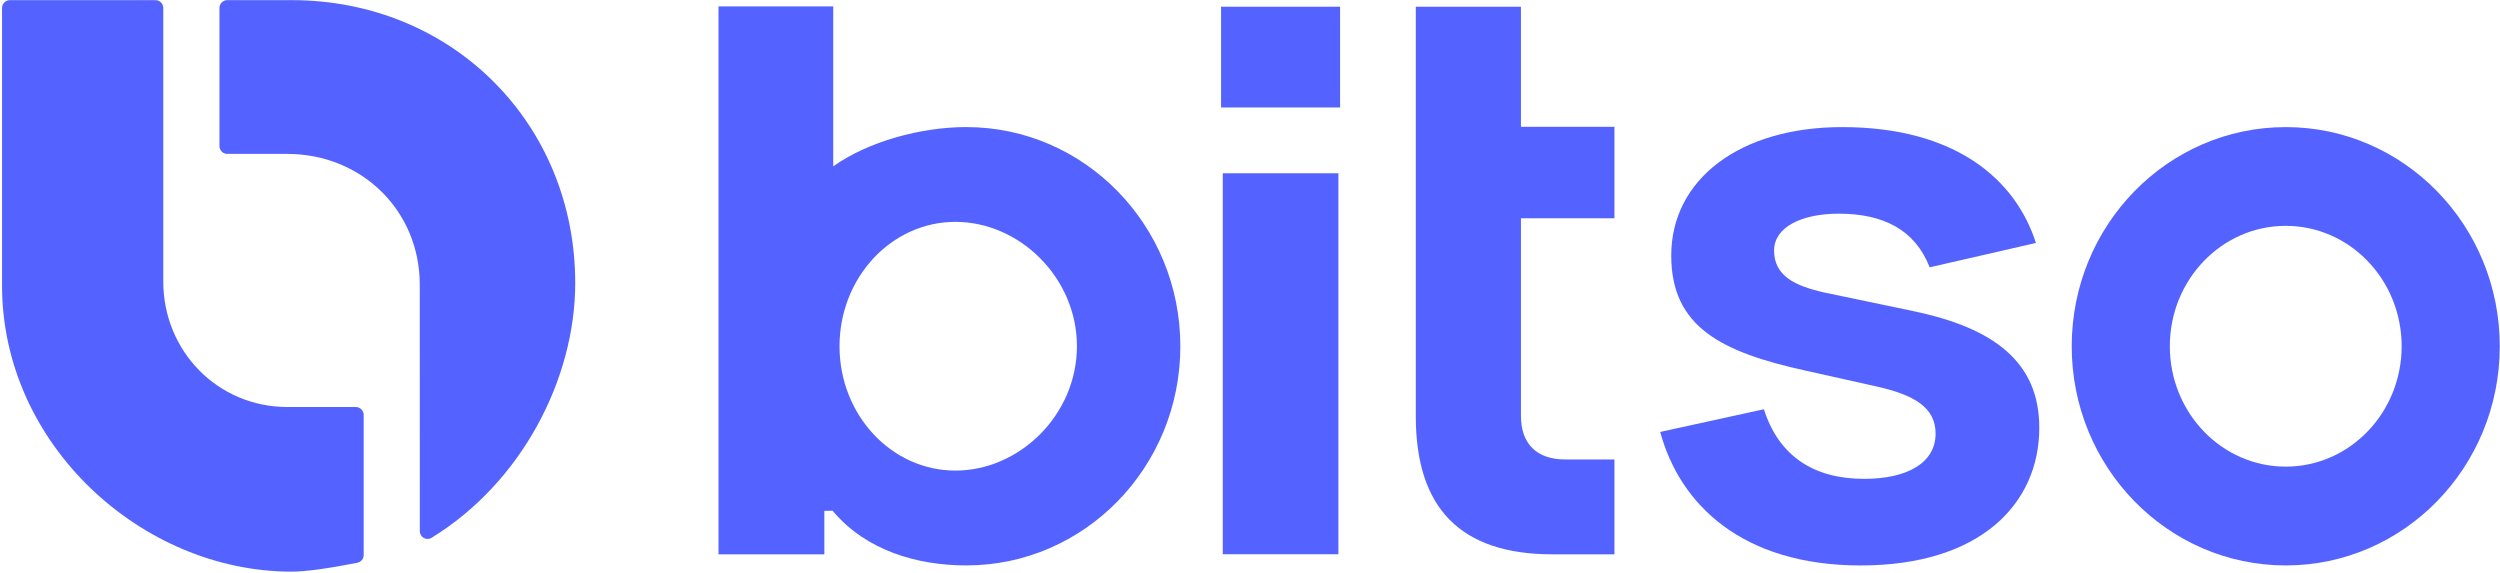
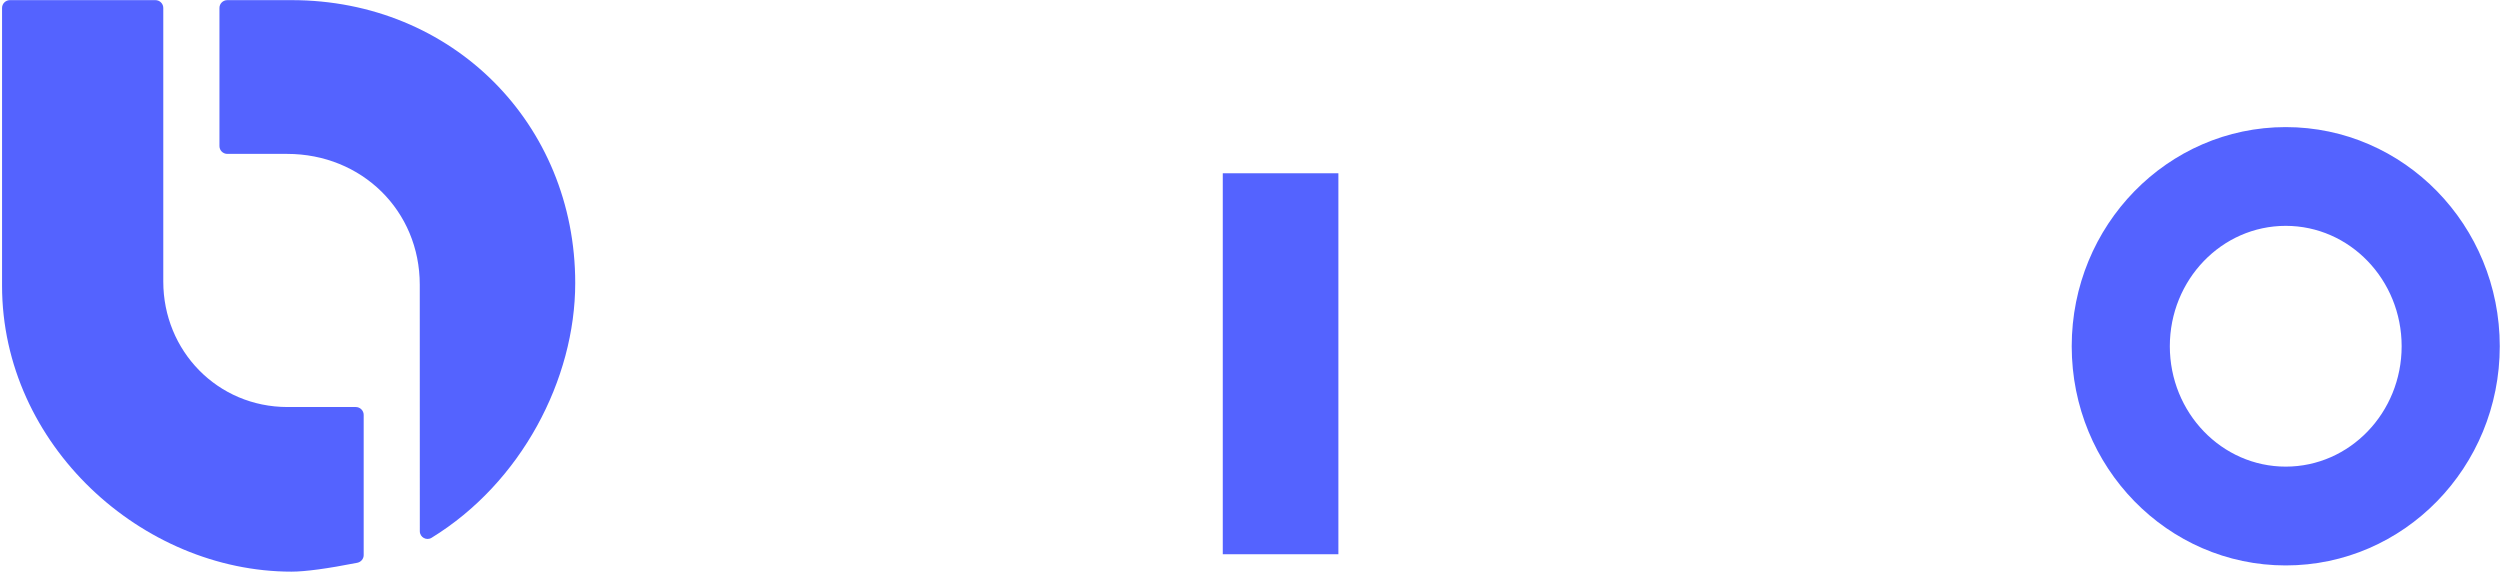
<svg xmlns="http://www.w3.org/2000/svg" width="541" height="124" viewBox="0 0 541 124" fill="none">
  <path d="M0.444 61.826C0.444 96.269 30.748 123.704 63.083 123.704C66.044 123.704 70.824 123.059 77.311 121.786C78.118 121.628 78.701 120.931 78.701 120.122V89.779C78.701 88.843 77.929 88.081 76.987 88.081H62.236C47.054 88.081 35.334 75.922 35.334 60.925V1.721C35.334 0.785 34.569 0.029 33.621 0.029H2.157C1.21 0.029 0.444 0.785 0.444 1.721V61.826Z" fill="#5463FF" />
  <path d="M124.479 61.245C124.479 26.802 97.948 0.029 63.088 0.029H49.202C48.254 0.029 47.489 0.785 47.489 1.716C47.489 7.35 47.489 25.924 47.489 31.617C47.489 32.547 48.254 33.303 49.196 33.303H62.129C78.311 33.303 90.837 45.62 90.837 61.605L90.849 114.97C90.849 116.255 92.28 117.064 93.386 116.383C112.8 104.48 124.479 82.109 124.479 61.245Z" fill="#5463FF" />
-   <path d="M289.992 1.451H264.238V23.258H289.992V1.451Z" fill="#5463FF" />
  <path d="M289.627 37.496H264.609V119.937H289.627V37.496Z" fill="#5463FF" />
-   <path d="M413.899 67.291L394.769 63.296C388.328 61.842 383.913 59.661 383.913 54.212C383.913 49.223 389.729 46.24 397.894 46.24C407.548 46.24 414.406 49.7 417.579 57.847L440.572 52.578C436.157 38.768 423.1 27.504 398.63 27.504C376.555 27.504 361.657 38.768 361.657 55.306C361.657 70.751 372.511 76.205 390.718 80.2L406.171 83.654C414.264 85.468 418.862 88.196 418.862 93.831C418.862 100.146 412.769 103.623 403.41 103.623C392.696 103.623 384.997 98.884 381.706 88.562L359.267 93.47C363.499 109.096 376.926 122.365 402.674 122.365C428.422 122.365 441.302 109.101 441.302 92.563C441.302 78.392 431.553 70.937 413.894 67.302L413.899 67.291Z" fill="#5463FF" />
-   <path d="M329.133 1.451H306.382V90.154C306.382 109.78 315.889 119.957 335.938 119.957H349.366V99.423H338.699C332.63 99.423 329.133 96.15 329.133 89.974V47.239H349.366V27.433H329.133V1.451Z" fill="#5463FF" />
  <path d="M494.634 27.504C469.057 27.504 448.319 48.735 448.319 74.932C448.319 101.128 469.057 122.36 494.634 122.36C520.211 122.36 540.949 101.128 540.949 74.932C540.949 48.735 520.211 27.504 494.634 27.504ZM494.634 100.978C480.783 100.978 469.551 89.312 469.551 74.926C469.551 60.539 480.783 48.874 494.634 48.874C508.486 48.874 519.716 60.539 519.716 74.926C519.716 89.312 508.486 100.978 494.634 100.978Z" fill="#5463FF" />
-   <path d="M209.116 27.496C199.28 27.496 187.813 30.642 180.313 35.998V1.381H155.483V119.962H178.388V110.547L180.19 110.524L180.372 110.763C187.513 119.107 198.391 122.358 209.111 122.358C234.688 122.358 255.426 101.127 255.426 74.93C255.426 48.733 234.688 27.502 209.111 27.502L209.116 27.496ZM206.756 101.836C192.905 101.836 181.673 89.787 181.673 74.924C181.673 60.061 192.905 48.012 206.756 48.012C220.607 48.012 233.046 60.061 233.046 74.924C233.046 89.787 220.607 101.836 206.756 101.836Z" fill="#5463FF" />
</svg>